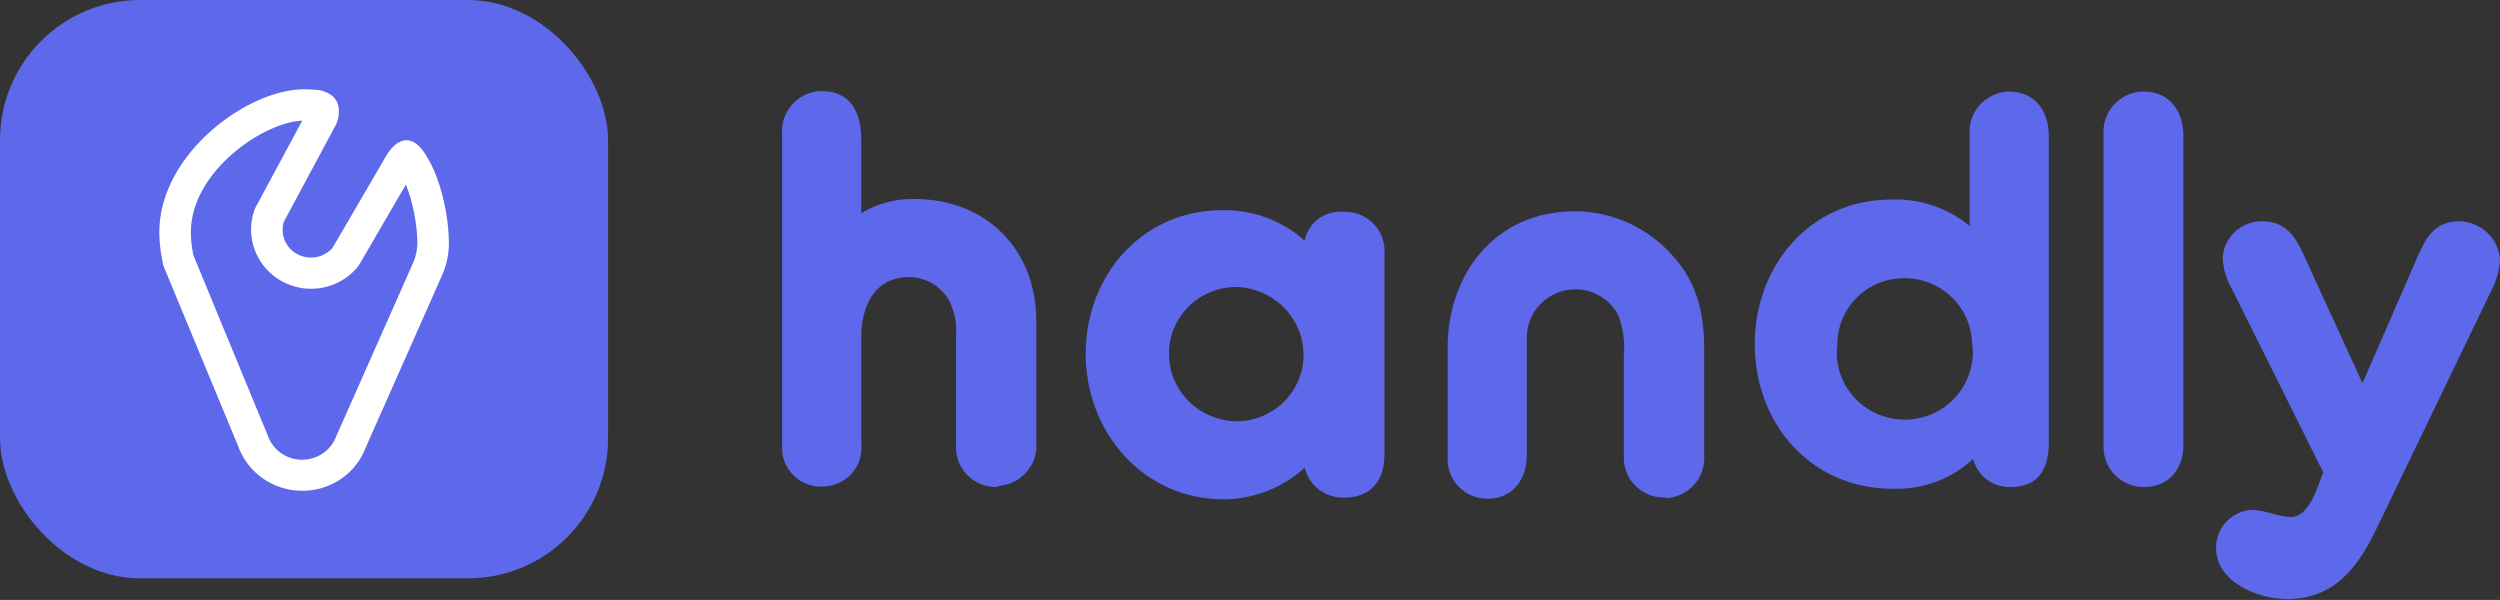
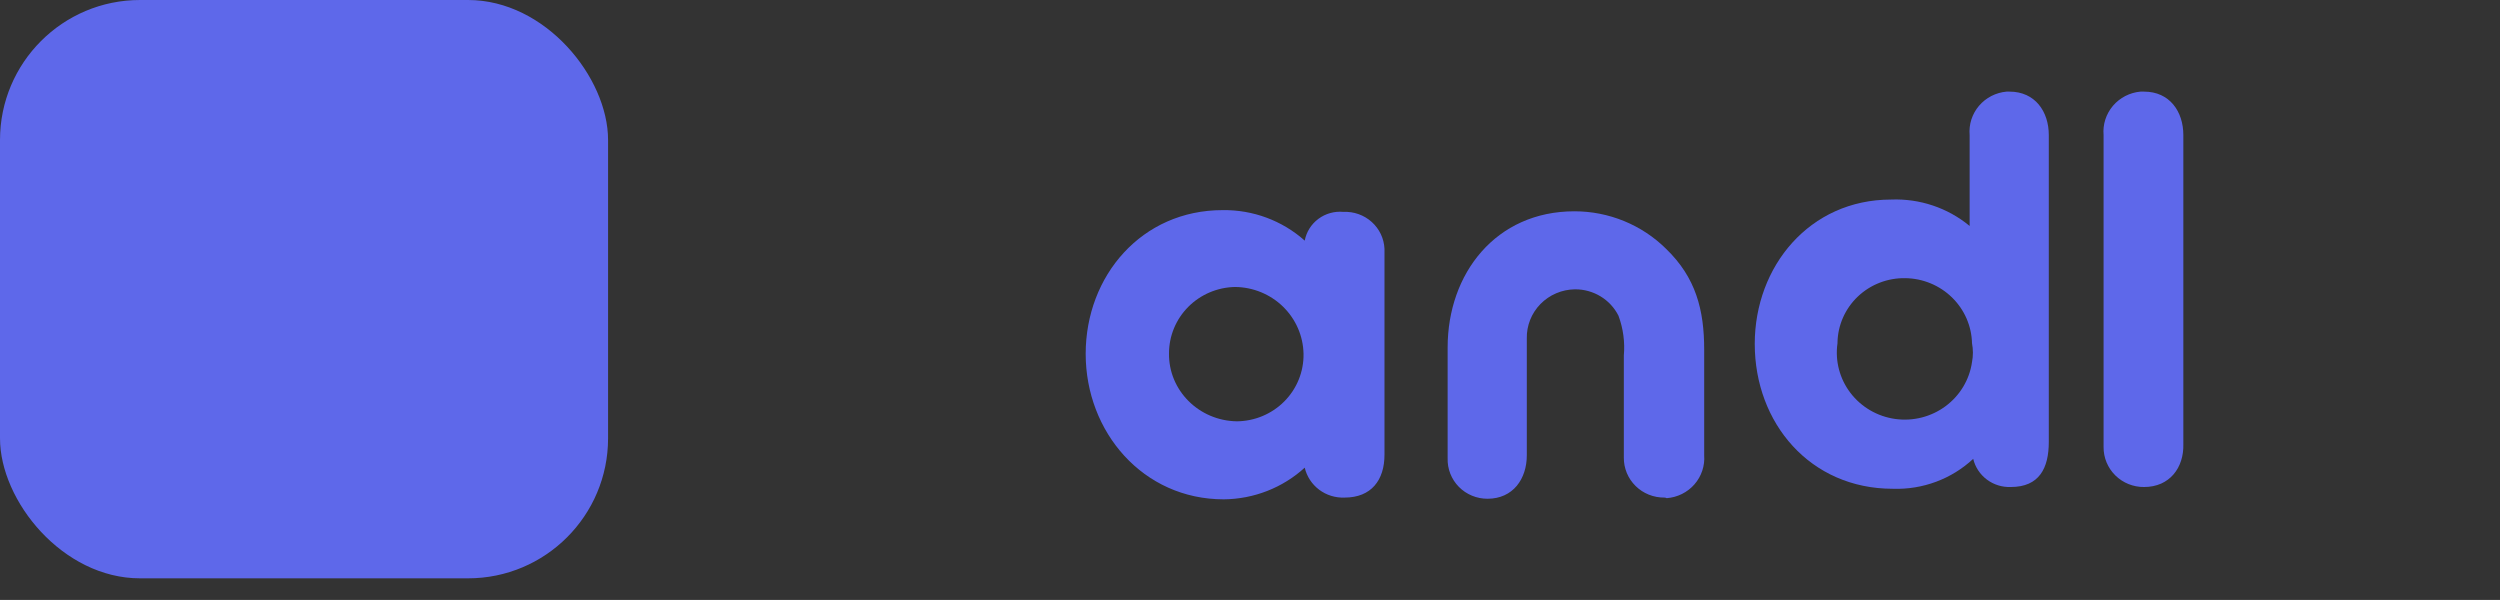
<svg xmlns="http://www.w3.org/2000/svg" width="2142" height="514" viewBox="0 0 2142 514" fill="none">
  <rect x="0" y="0" width="2142" height="514" fill="#333333" stroke="none" />
  <rect width="521" height="495.516" rx="120" fill="#5E68EA" />
-   <path d="M260.594 95.944C260.597 95.996 260.641 96.037 260.693 96.037C260.746 96.037 260.799 96.037 260.852 96.037C265.773 96.049 268.6 101.337 266.267 105.67L225.275 181.806C225.217 181.913 225.167 182.024 225.126 182.138C221.66 191.768 221.759 202.298 225.41 211.865C229.082 221.49 236.109 229.513 245.234 234.5C254.359 239.486 264.986 241.111 275.215 239.084C284.834 237.178 293.511 232.159 299.883 224.852C300.691 223.925 301.378 222.901 301.996 221.838L341.624 153.764C344.604 148.645 351.751 148.552 354.094 153.992C361.138 170.345 365.102 192.119 365.102 208.673C364.986 214.906 363.744 221.067 361.434 226.87L295.117 376.452C292.371 383.848 287.363 390.22 280.784 394.691C274.206 399.163 266.382 401.511 258.391 401.414C250.401 401.316 242.638 398.777 236.174 394.147C229.71 389.517 224.864 383.023 222.304 375.563L159.316 222.908C158.775 221.597 158.339 220.243 158.057 218.853C156.724 212.279 156.047 205.59 156.038 198.882C156.038 141.984 223.322 95.926 260.496 95.85C260.549 95.85 260.59 95.891 260.594 95.944ZM260.587 84C215.612 84 144 136.556 144 198.894C144.045 206.944 144.942 214.968 146.676 222.833C146.737 223.109 146.768 223.389 146.768 223.671C146.768 224.173 146.867 224.671 147.06 225.135L210.873 379.168C214.263 388.962 220.656 397.478 229.168 403.537C237.681 409.596 247.894 412.899 258.394 412.991C268.834 413.19 279.077 410.169 287.689 404.349C296.301 398.53 302.852 390.204 306.426 380.535L372.605 231.246C375.489 224.073 377.017 216.441 377.117 208.727C377.117 187.205 370.793 155.817 358.603 136.943C358.28 136.441 357.971 135.94 357.652 135.436C356.31 133.319 352.252 127.532 348.073 127.653C343.156 127.795 338.075 136.113 337.692 136.752C337.674 136.78 337.66 136.805 337.643 136.834L292.114 214.908C291.427 216.086 290.661 217.221 289.726 218.212C285.16 223.05 279.144 226.355 272.529 227.626C265.237 229.028 257.677 227.868 251.162 224.349C244.647 220.83 239.587 215.174 236.863 208.362C234.403 202.214 233.986 195.474 235.639 189.106C235.996 187.731 236.584 186.431 237.257 185.18L280.626 104.487C281.382 103.08 282.019 101.608 282.33 100.042C282.857 97.393 283.346 93.059 281.762 90.151C279.757 86.467 274.429 85.081 272.663 84.714C272.276 84.634 271.888 84.585 271.495 84.546C267.695 84.174 263.878 83.996 260.06 84.014L260.587 84Z" fill="white" stroke="white" stroke-width="15" />
-   <path d="M853.729 417.275C849.164 417.313 844.637 416.454 840.412 414.75C836.188 413.045 832.349 410.529 829.122 407.348C825.894 404.166 823.341 400.383 821.611 396.22C819.882 392.056 819.011 387.594 819.05 383.096V288.601C819.94 278.449 818.185 268.241 813.95 258.946C810.696 252.587 805.752 247.217 799.644 243.411C793.536 239.604 786.495 237.503 779.27 237.332C749.181 237.332 737.96 262.463 737.96 288.601V380.081C738.462 384.482 738.063 388.938 736.787 393.184C735.51 397.43 733.382 401.381 730.528 404.802C727.675 408.223 724.154 411.046 720.174 413.102C716.194 415.158 711.836 416.406 707.357 416.772C702.892 417.267 698.371 416.874 694.063 415.616C689.755 414.358 685.746 412.261 682.275 409.449C678.803 406.637 675.94 403.167 673.853 399.245C671.767 395.323 670.5 391.028 670.128 386.615V115.194C669.339 106.134 672.222 97.135 678.148 90.164C684.074 83.194 692.559 78.82 701.749 78H704.298C729.798 78 737.959 98.105 737.959 119.719V182.547C751.624 174.372 767.365 170.188 783.348 170.483C845.569 170.483 887.898 214.212 887.898 275.031V379.578C888.561 388.64 885.551 397.591 879.528 404.469C873.505 411.347 864.961 415.59 855.769 416.269C854.748 417.275 854.239 417.275 853.729 417.275Z" fill="#5E68EA" />
  <path d="M1152.06 426.325C1144.22 426.661 1136.51 424.281 1130.27 419.598C1124.03 414.916 1119.65 408.225 1117.89 400.69C1099 417.924 1074.27 427.601 1048.53 427.832C979.171 427.832 930.21 370.03 930.21 303.179C930.21 236.329 978.15 180.036 1047.51 180.036C1073.48 179.653 1098.63 188.994 1117.89 206.173C1119.29 198.726 1123.47 192.067 1129.61 187.507C1135.74 182.948 1143.39 180.82 1151.04 181.543C1155.46 181.337 1159.88 181.994 1164.04 183.475C1168.21 184.957 1172.03 187.234 1175.3 190.176C1178.57 193.118 1181.22 196.667 1183.1 200.619C1184.97 204.572 1186.03 208.85 1186.23 213.209V389.632C1186.23 411.246 1175.01 426.325 1152.06 426.325ZM1058.22 245.882C1043.12 246.16 1028.73 252.264 1018.14 262.884C1007.56 273.505 1001.62 287.793 1001.61 302.679C1001.1 334.343 1027.11 360.48 1059.75 360.986C1067.36 360.913 1074.88 359.357 1081.88 356.407C1088.87 353.458 1095.21 349.173 1100.52 343.799C1105.83 338.426 1110 332.071 1112.81 325.099C1115.62 318.128 1116.99 310.678 1116.87 303.179C1116.58 287.984 1110.3 273.495 1099.35 262.795C1088.4 252.095 1073.64 246.027 1058.22 245.882Z" fill="#5E68EA" />
  <path d="M1425.99 426.321C1421.42 426.36 1416.89 425.502 1412.67 423.798C1408.44 422.094 1404.6 419.578 1401.38 416.397C1398.15 413.215 1395.59 409.432 1393.86 405.268C1392.13 401.104 1391.26 396.643 1391.3 392.143V304.685C1392.33 293.098 1390.76 281.431 1386.71 270.507C1383.28 263.68 1377.97 257.941 1371.38 253.942C1364.8 249.943 1357.21 247.846 1349.48 247.889C1343.94 247.95 1338.48 249.096 1333.39 251.258C1328.31 253.421 1323.71 256.557 1319.87 260.485C1316.02 264.413 1313.01 269.055 1311 274.14C1309 279.226 1308.03 284.654 1308.17 290.109V390.133C1308.17 410.238 1296.44 427.327 1274.51 427.327C1269.93 427.341 1265.4 426.446 1261.18 424.695C1256.96 422.945 1253.14 420.374 1249.95 417.137C1246.76 413.901 1244.27 410.064 1242.62 405.856C1240.97 401.648 1240.19 397.156 1240.34 392.646V297.648C1240.34 234.317 1281.65 181.038 1348.97 181.038C1363.57 181.036 1378.02 183.876 1391.5 189.397C1404.98 194.917 1417.22 203.009 1427.51 213.206C1453.01 237.834 1460.15 265.479 1460.15 299.659V390.133C1460.81 399.195 1457.8 408.147 1451.78 415.025C1445.76 421.904 1437.21 426.147 1428.02 426.826C1427.4 426.475 1426.69 426.301 1425.98 426.323L1425.99 426.321Z" fill="#5E68EA" />
  <path d="M1722.77 417.273C1715.41 417.537 1708.18 415.277 1702.33 410.878C1696.47 406.478 1692.34 400.212 1690.64 393.148C1681.46 401.703 1670.65 408.375 1658.83 412.775C1647.01 417.176 1634.42 419.218 1621.79 418.782C1550.9 418.782 1503.47 362.487 1503.47 294.632C1503.47 228.285 1550.39 170.986 1620.26 170.986C1644.78 169.988 1668.79 178.056 1687.58 193.605V115.695C1686.79 106.635 1689.68 97.635 1695.6 90.665C1701.53 83.695 1710.01 79.321 1719.2 78.501H1721.75C1743.68 78.501 1755.41 95.59 1755.41 115.695V378.572C1755.41 401.19 1747.25 417.273 1722.77 417.273ZM1632.5 238.337C1625 238.193 1617.54 239.51 1610.55 242.213C1603.56 244.916 1597.19 248.951 1591.78 254.087C1586.38 259.224 1582.06 265.36 1579.07 272.145C1576.08 278.93 1574.48 286.23 1574.36 293.627V294.129C1572.2 309.193 1576.19 324.487 1585.47 336.646C1594.75 348.805 1608.55 356.834 1623.83 358.966C1639.12 361.098 1654.64 357.158 1666.97 348.014C1679.31 338.87 1687.46 325.27 1689.62 310.207C1690.64 304.892 1690.64 299.436 1689.62 294.122C1689.28 279.344 1683.14 265.271 1672.48 254.866C1661.83 244.46 1647.5 238.533 1632.5 238.33V238.337Z" fill="#5E68EA" />
  <path d="M1837.03 417.273C1832.47 417.311 1827.94 416.452 1823.72 414.749C1819.49 413.045 1815.65 410.529 1812.43 407.348C1809.2 404.168 1806.65 400.386 1804.92 396.223C1803.19 392.06 1802.31 387.599 1802.35 383.101V115.695C1801.56 106.635 1804.45 97.635 1810.37 90.665C1816.3 83.695 1824.78 79.321 1833.97 78.501H1837.03C1858.96 78.501 1870.69 95.59 1870.69 115.695V380.582C1871.2 400.687 1858.96 417.273 1837.03 417.273Z" fill="#5E68EA" />
-   <path d="M2134.35 249.395L2036.94 451.454C2021.13 484.628 2001.24 513.272 1959.42 513.272C1934.43 513.272 1898.73 498.696 1898.73 469.543C1898.57 461.259 1901.66 453.235 1907.37 447.147C1913.07 441.06 1920.94 437.38 1929.33 436.876C1941.06 436.876 1951.26 442.909 1962.99 442.909C1978.8 442.909 1985.94 416.265 1990.53 404.709L1912.5 247.888C1907.81 239.898 1905.02 230.963 1904.34 221.755C1904.57 213.033 1908.29 204.755 1914.7 198.729C1921.1 192.702 1929.66 189.416 1938.51 189.587C1958.41 189.587 1967.06 203.159 1974.21 219.242L2024.19 328.309L2070.6 221.755C2078.25 204.163 2085.39 189.587 2107.32 189.587C2116.28 189.797 2124.82 193.33 2131.25 199.48C2137.68 205.63 2141.52 213.944 2142 222.761C2141.44 232.08 2138.82 241.168 2134.35 249.395Z" fill="#5E68EA" />
</svg>